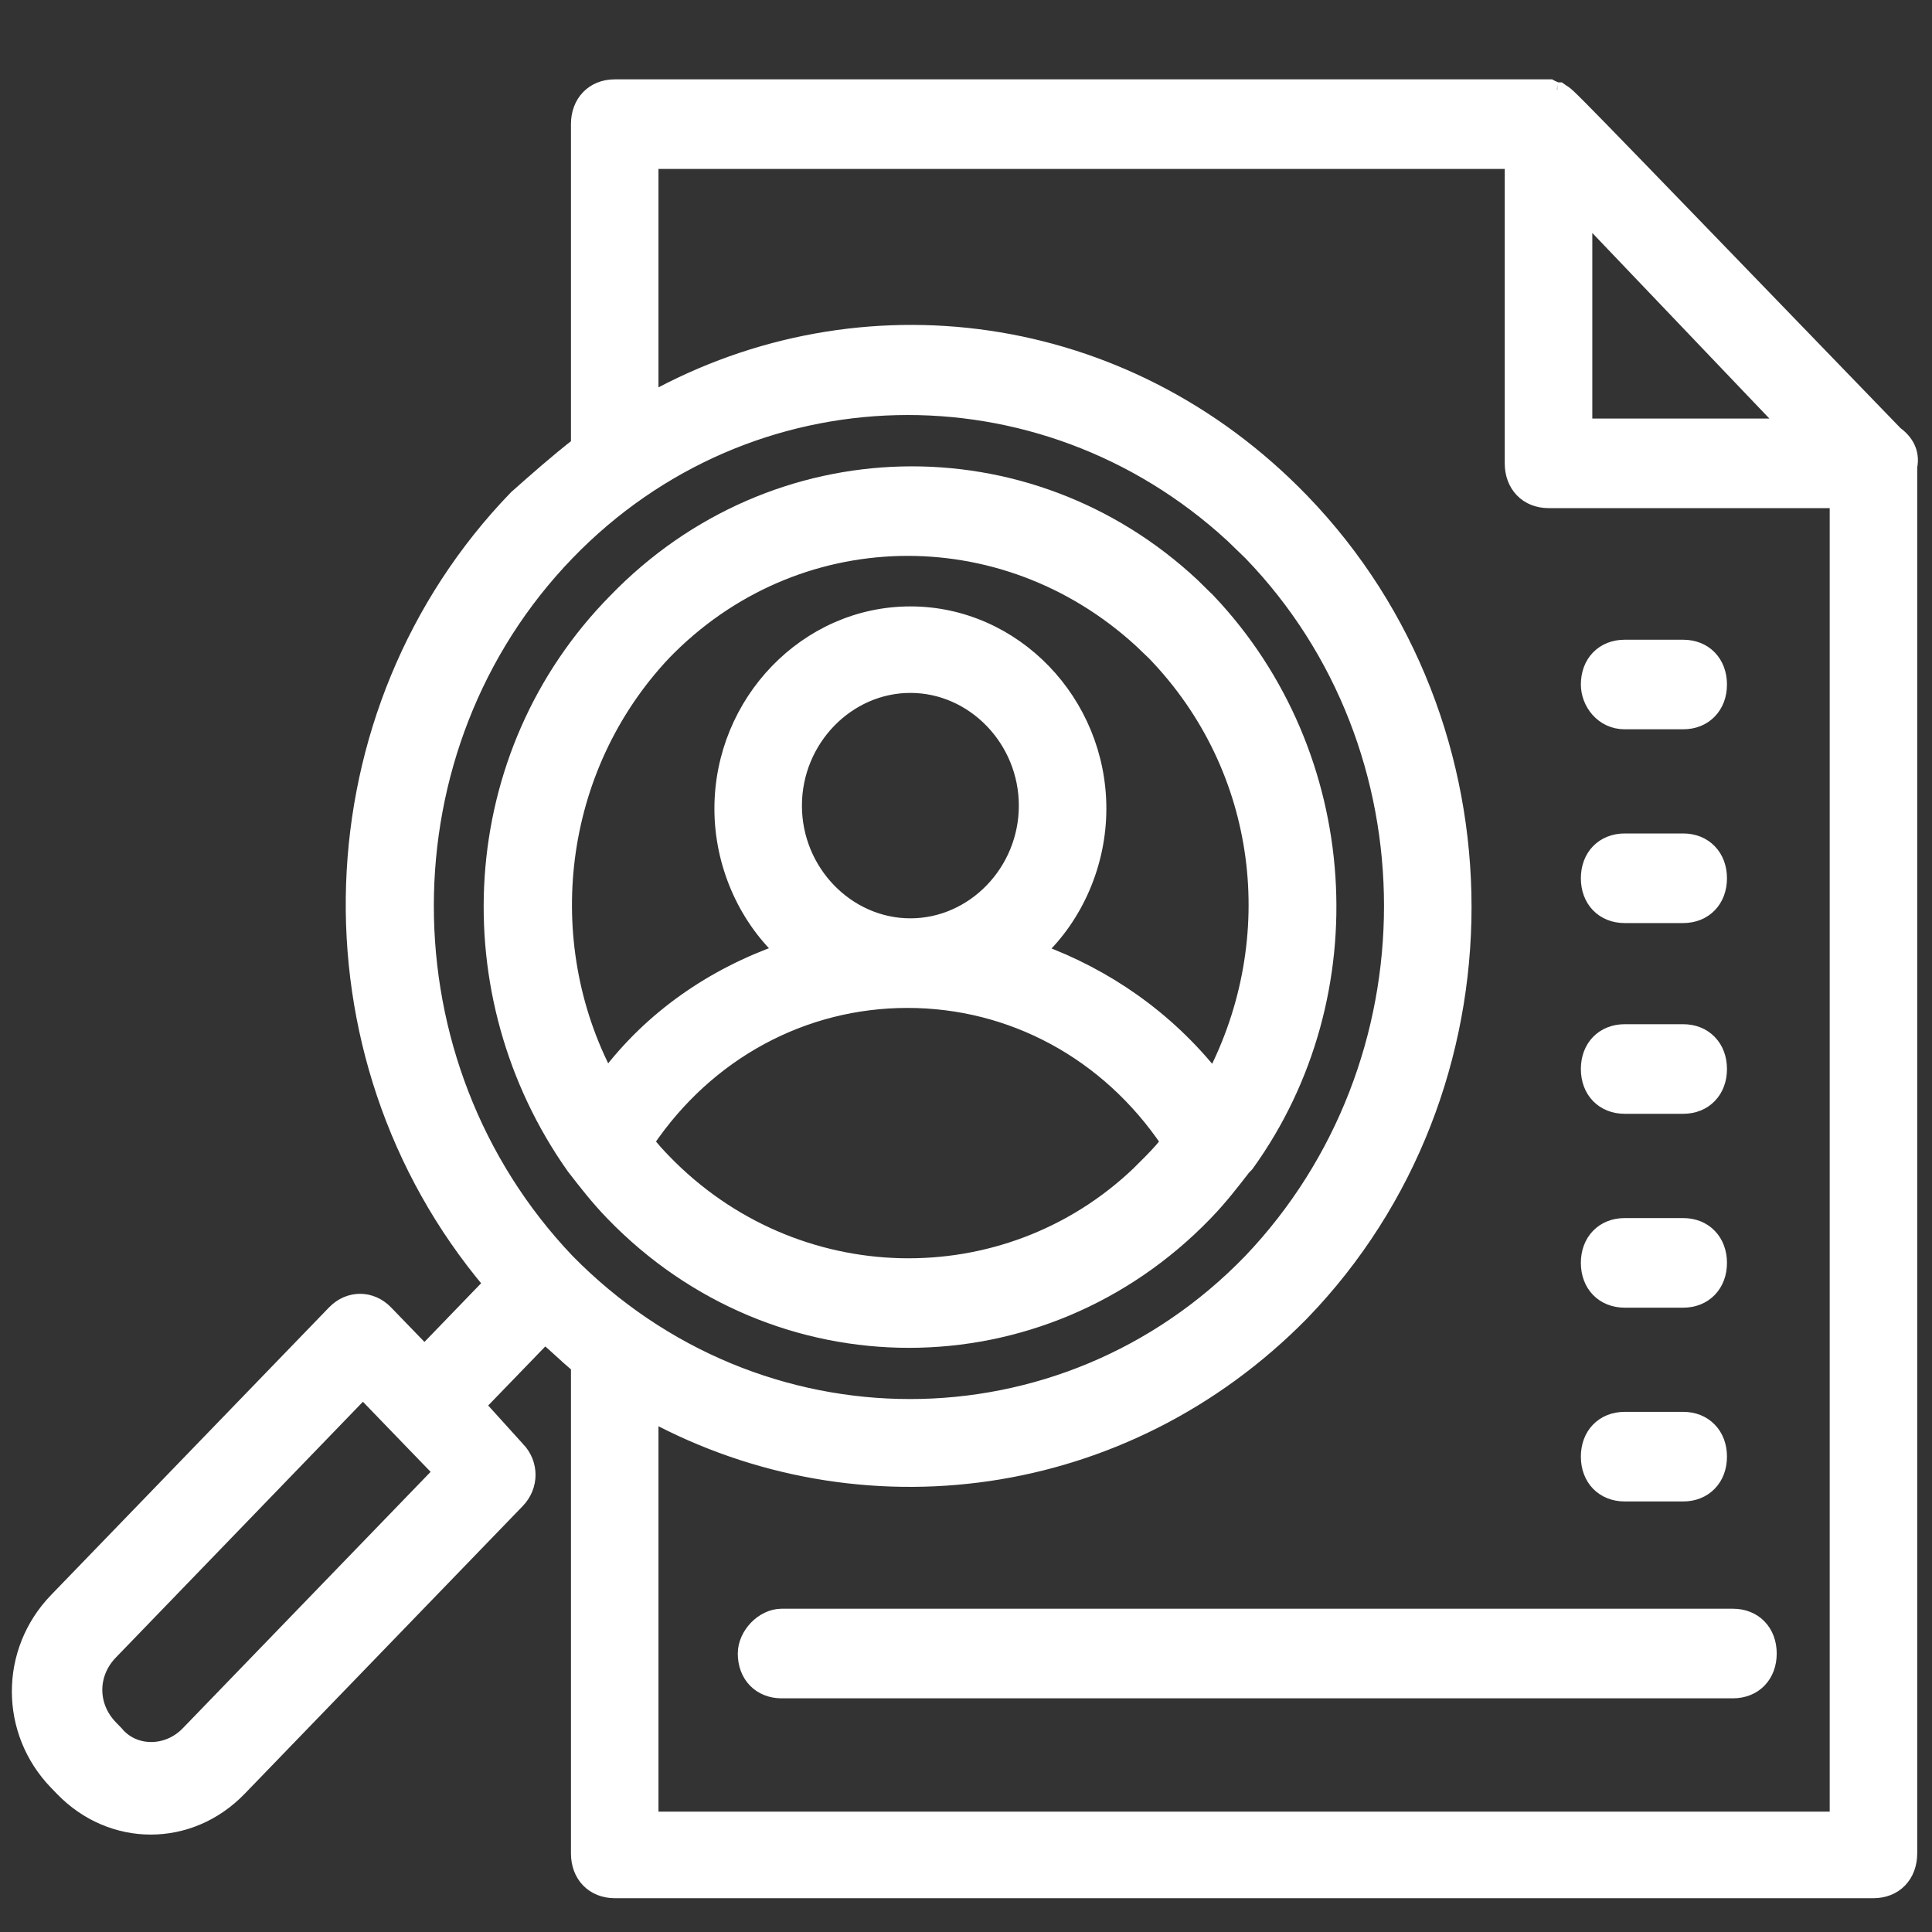
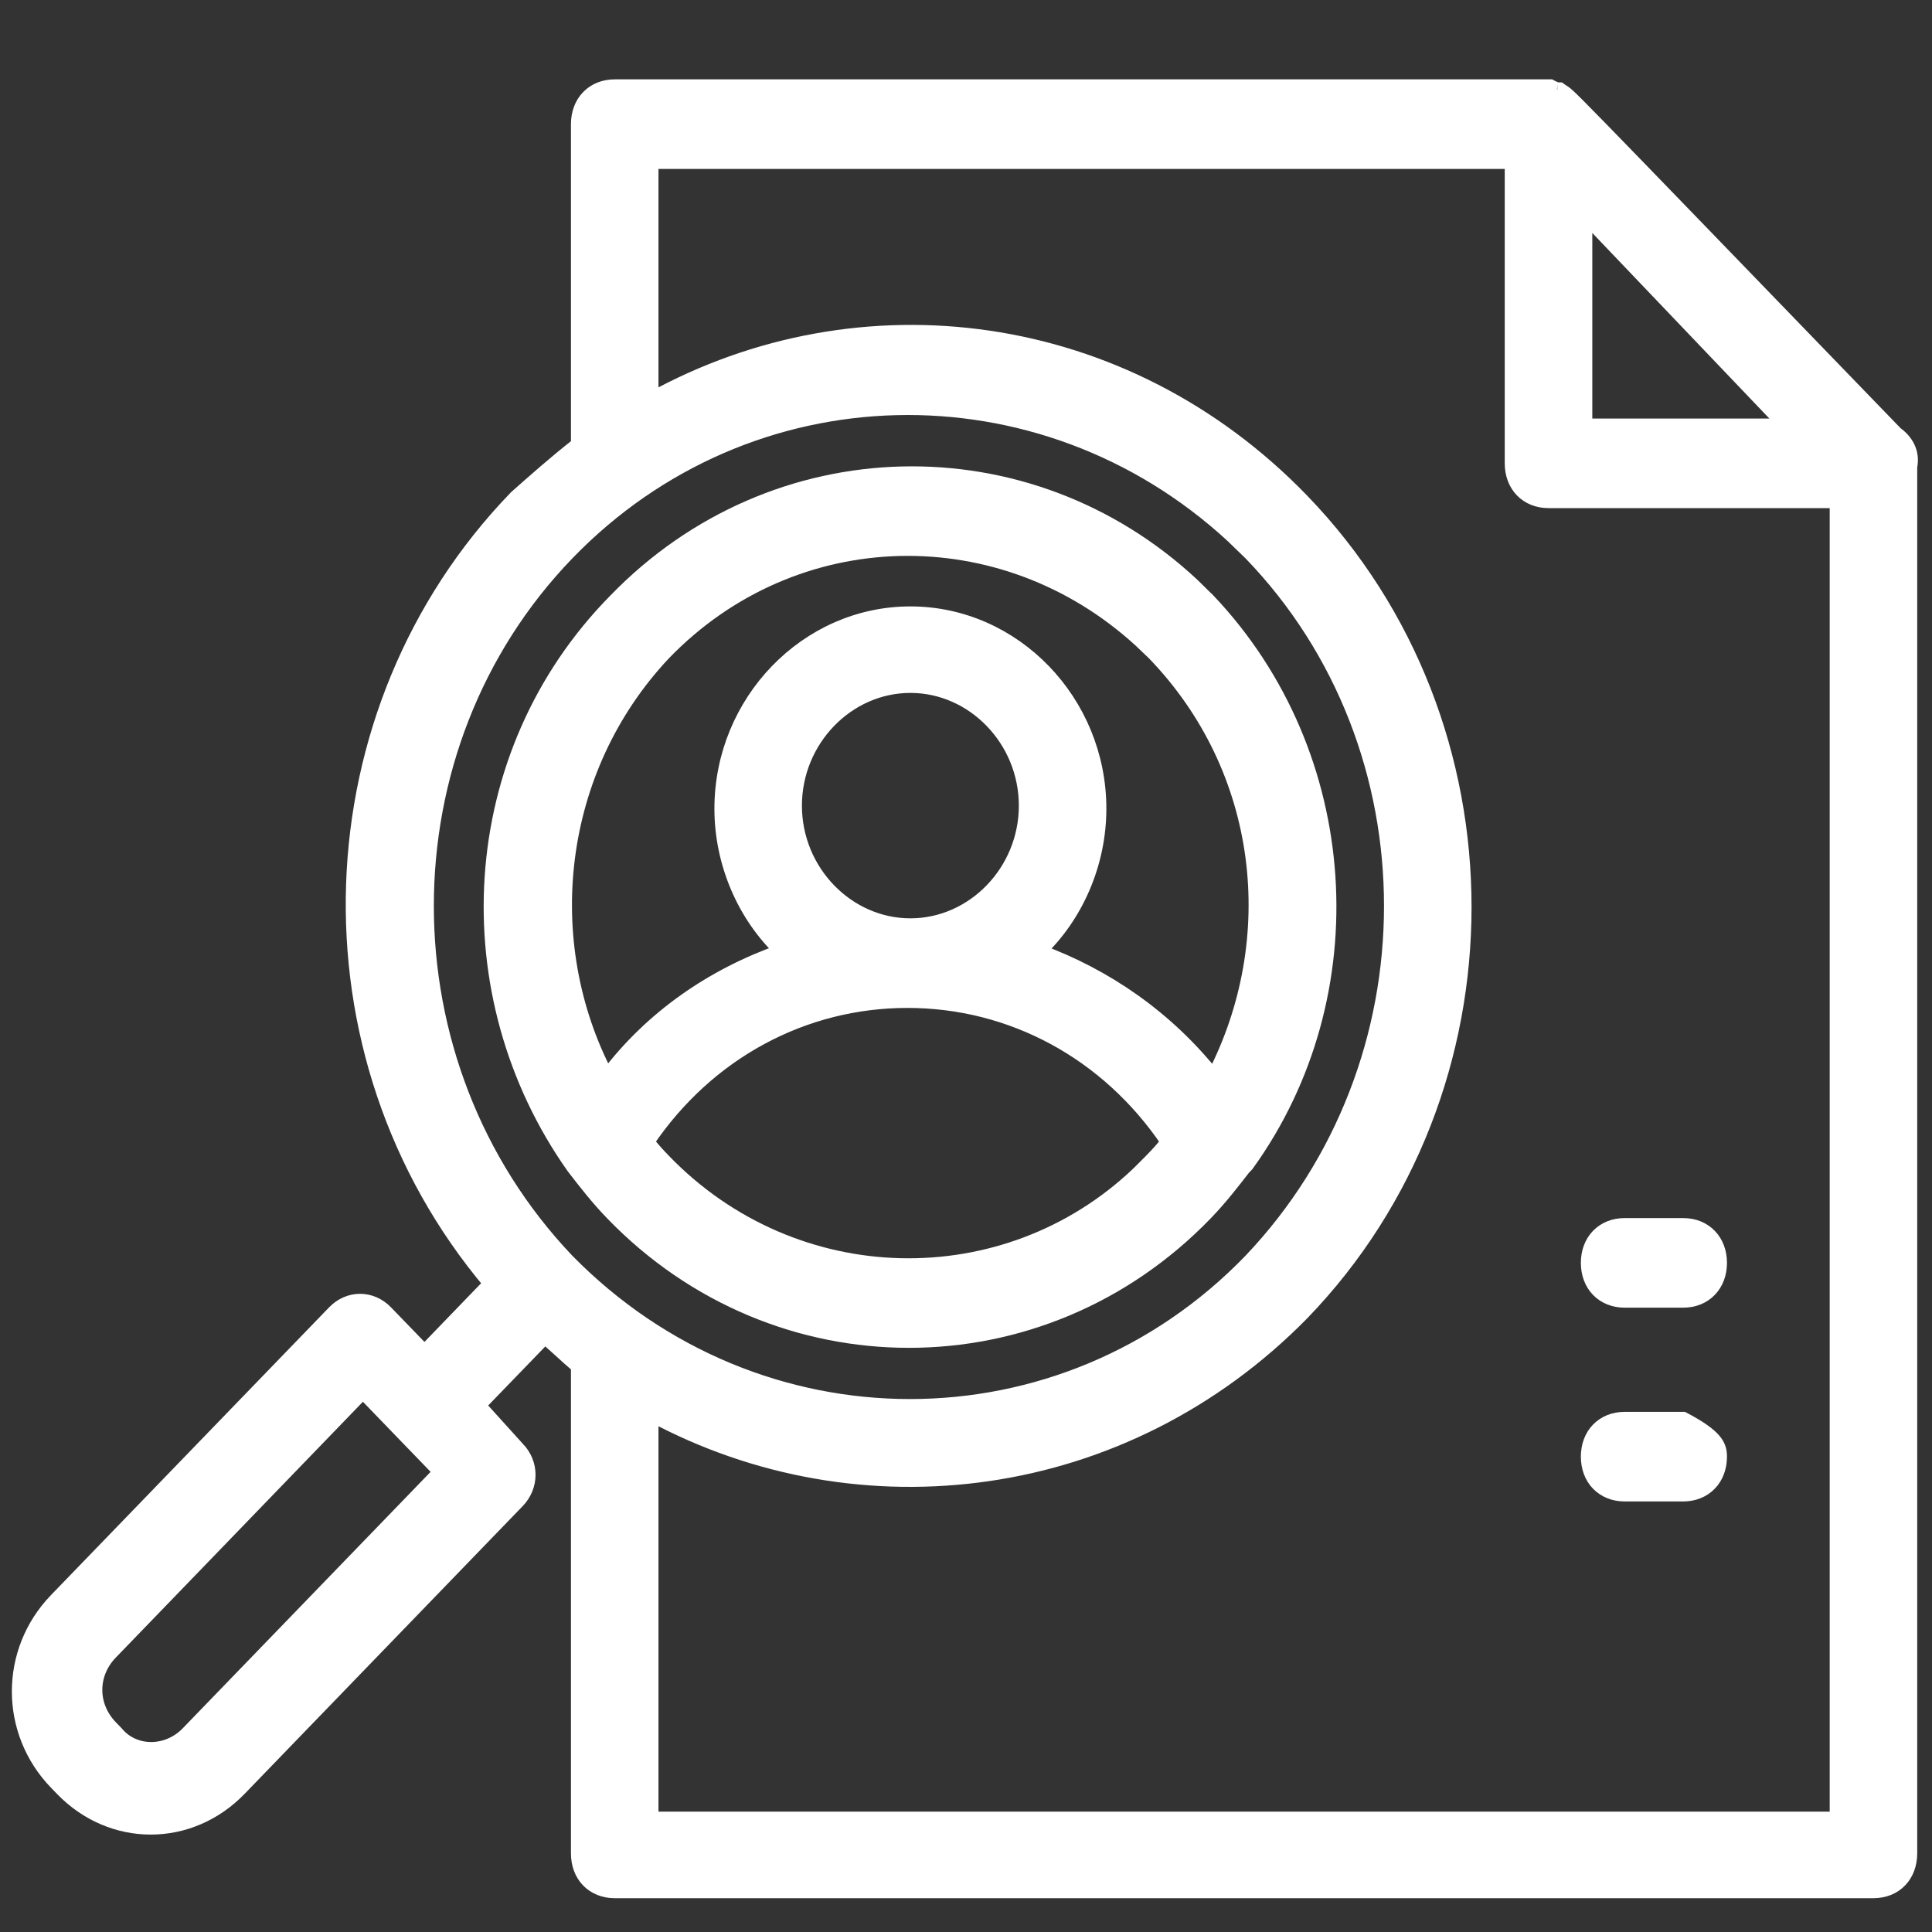
<svg xmlns="http://www.w3.org/2000/svg" width="40" height="40" viewBox="0 0 40 40" fill="none">
  <rect x="0" y="0" width="40" height="40" fill="#333333" stroke="none" />
  <path d="M32.097 1.793L32.129 1.811H32.13C32.131 1.811 32.132 1.811 32.133 1.812C32.136 1.813 32.14 1.815 32.145 1.817C32.156 1.822 32.17 1.829 32.186 1.836C32.202 1.843 32.218 1.849 32.231 1.853C32.246 1.857 32.249 1.856 32.243 1.856H32.29L32.328 1.883C32.335 1.888 32.34 1.891 32.346 1.895C32.352 1.898 32.364 1.905 32.377 1.914C32.404 1.932 32.433 1.956 32.478 1.998C32.569 2.083 32.748 2.262 33.145 2.669C33.94 3.484 35.62 5.223 39.251 8.979C39.453 9.124 39.607 9.355 39.544 9.665V38.373C39.543 38.594 39.472 38.79 39.335 38.932C39.198 39.074 39.005 39.15 38.788 39.15H12.727C12.51 39.15 12.318 39.074 12.18 38.932C12.043 38.79 11.971 38.594 11.971 38.373V28.283C11.838 28.171 11.715 28.059 11.595 27.949C11.492 27.854 11.388 27.763 11.281 27.67L9.902 29.096L10.713 29.992H10.714C11.013 30.301 11.012 30.769 10.714 31.078L4.957 37.035C3.928 38.099 2.314 38.099 1.286 37.035L1.165 36.91C0.139 35.849 0.139 34.188 1.165 33.127L6.922 27.171C7.224 26.859 7.685 26.859 7.987 27.171L8.788 27.999L10.162 26.576C6.144 21.815 6.416 14.716 10.68 10.304L10.688 10.296C11.095 9.935 11.506 9.571 11.971 9.207V2.57C11.971 2.35 12.043 2.154 12.18 2.012C12.318 1.869 12.51 1.793 12.727 1.793H32.097ZM13.483 8.271C17.811 5.879 23.275 6.557 26.956 10.366C31.437 15.002 31.437 22.556 26.956 27.191H26.956C23.273 30.938 17.81 31.614 13.483 29.281V37.658H38.032V10.37H32.061C31.844 10.37 31.651 10.294 31.513 10.151C31.376 10.009 31.304 9.813 31.304 9.593V3.348H13.483V8.271ZM2.29 34.214C1.861 34.657 1.861 35.317 2.29 35.761L2.411 35.886L2.417 35.894C2.778 36.32 3.462 36.331 3.892 35.886L9.124 30.473L8.316 29.637L7.514 28.806L2.29 34.214ZM25.516 11.089C21.558 7.442 15.503 7.565 11.745 11.453C7.863 15.469 7.86 22.023 11.743 26.104C15.684 30.12 22.012 30.119 25.892 26.105C29.776 22.024 29.774 15.471 25.893 11.454L25.516 11.089ZM32.817 8.816H36.984L32.817 4.449V8.816Z" fill="white" stroke="white" stroke-width="0.3" />
  <path d="M12.742 12.437C16.029 9.038 21.284 8.931 24.693 12.118L25.018 12.438L25.019 12.438C28.038 15.626 28.345 20.597 25.818 24.104L25.812 24.112L25.805 24.12C25.775 24.151 25.76 24.167 25.752 24.175C25.75 24.177 25.748 24.178 25.747 24.179C25.507 24.489 25.263 24.806 24.956 25.123C21.564 28.633 16.073 28.633 12.681 25.123C12.371 24.803 12.124 24.483 11.882 24.17L11.878 24.165C9.353 20.598 9.598 15.626 12.742 12.437ZM18.788 20.718C16.631 20.718 14.645 21.788 13.396 23.639C13.503 23.785 13.64 23.929 13.744 24.037C16.447 26.834 20.819 26.919 23.569 24.3L23.832 24.037C23.985 23.879 24.086 23.771 24.181 23.639C22.931 21.788 20.946 20.718 18.788 20.718ZM23.621 13.263C20.762 10.64 16.447 10.728 13.745 13.521C11.484 15.921 11.09 19.494 12.565 22.294C13.493 21.061 14.764 20.194 16.191 19.692C15.423 18.966 14.941 17.882 14.941 16.742C14.942 14.533 16.701 12.705 18.849 12.705C20.997 12.705 22.756 14.533 22.756 16.742C22.756 17.883 22.273 18.969 21.502 19.695C22.881 20.199 24.15 21.067 25.127 22.299C26.607 19.442 26.214 15.926 23.894 13.524L23.621 13.263ZM18.849 14.196C17.542 14.196 16.453 15.316 16.453 16.68C16.453 18.044 17.542 19.163 18.849 19.163C20.155 19.163 21.244 18.044 21.244 16.68C21.244 15.316 20.155 14.196 18.849 14.196Z" fill="white" stroke="white" stroke-width="0.3" />
-   <path d="M35.878 33.457C36.096 33.457 36.289 33.533 36.426 33.676C36.563 33.818 36.635 34.014 36.635 34.234C36.635 34.455 36.563 34.651 36.426 34.793C36.289 34.935 36.096 35.012 35.878 35.012H16.182C15.965 35.012 15.772 34.935 15.634 34.793C15.497 34.651 15.425 34.455 15.425 34.234C15.425 34.031 15.522 33.838 15.657 33.699C15.791 33.56 15.98 33.457 16.182 33.457H35.878Z" fill="white" stroke="white" stroke-width="0.3" />
-   <path d="M34.849 17.406C35.066 17.406 35.258 17.483 35.395 17.625C35.533 17.767 35.605 17.963 35.605 18.184C35.605 18.404 35.533 18.6 35.395 18.742C35.258 18.884 35.066 18.961 34.849 18.961H33.637C33.419 18.961 33.227 18.885 33.089 18.742C32.952 18.6 32.88 18.404 32.88 18.184C32.88 17.963 32.952 17.767 33.089 17.625C33.227 17.483 33.419 17.406 33.637 17.406H34.849Z" fill="white" stroke="white" stroke-width="0.3" />
-   <path d="M34.849 13.395C35.066 13.395 35.258 13.471 35.395 13.613C35.533 13.755 35.605 13.951 35.605 14.172C35.605 14.393 35.533 14.588 35.395 14.73C35.258 14.873 35.066 14.949 34.849 14.949H33.637C33.176 14.949 32.88 14.553 32.88 14.172C32.88 13.951 32.952 13.755 33.089 13.613C33.227 13.471 33.419 13.395 33.637 13.395H34.849Z" fill="white" stroke="white" stroke-width="0.3" />
-   <path d="M34.849 21.355C35.066 21.355 35.258 21.432 35.395 21.574C35.533 21.716 35.605 21.912 35.605 22.133C35.605 22.354 35.533 22.549 35.395 22.691C35.258 22.834 35.066 22.91 34.849 22.91H33.637C33.419 22.91 33.227 22.834 33.089 22.691C32.952 22.549 32.88 22.353 32.88 22.133C32.88 21.912 32.952 21.716 33.089 21.574C33.227 21.432 33.419 21.355 33.637 21.355H34.849Z" fill="white" stroke="white" stroke-width="0.3" />
  <path d="M34.849 25.369C35.066 25.369 35.258 25.445 35.395 25.588C35.533 25.73 35.605 25.926 35.605 26.146C35.605 26.367 35.533 26.563 35.395 26.705C35.258 26.847 35.066 26.924 34.849 26.924H33.637C33.419 26.924 33.227 26.848 33.089 26.705C32.952 26.563 32.88 26.367 32.88 26.146C32.88 25.926 32.952 25.73 33.089 25.588C33.227 25.445 33.419 25.369 33.637 25.369H34.849Z" fill="white" stroke="white" stroke-width="0.3" />
-   <path d="M34.849 29.381C35.066 29.381 35.258 29.457 35.395 29.6C35.533 29.741 35.605 29.938 35.605 30.158C35.605 30.379 35.533 30.575 35.395 30.717C35.258 30.859 35.066 30.936 34.849 30.936H33.637C33.419 30.936 33.227 30.859 33.089 30.717C32.952 30.575 32.88 30.379 32.88 30.158C32.88 29.938 32.952 29.741 33.089 29.6C33.227 29.457 33.419 29.381 33.637 29.381H34.849Z" fill="white" stroke="white" stroke-width="0.3" />
+   <path d="M34.849 29.381C35.533 29.741 35.605 29.938 35.605 30.158C35.605 30.379 35.533 30.575 35.395 30.717C35.258 30.859 35.066 30.936 34.849 30.936H33.637C33.419 30.936 33.227 30.859 33.089 30.717C32.952 30.575 32.88 30.379 32.88 30.158C32.88 29.938 32.952 29.741 33.089 29.6C33.227 29.457 33.419 29.381 33.637 29.381H34.849Z" fill="white" stroke="white" stroke-width="0.3" />
</svg>